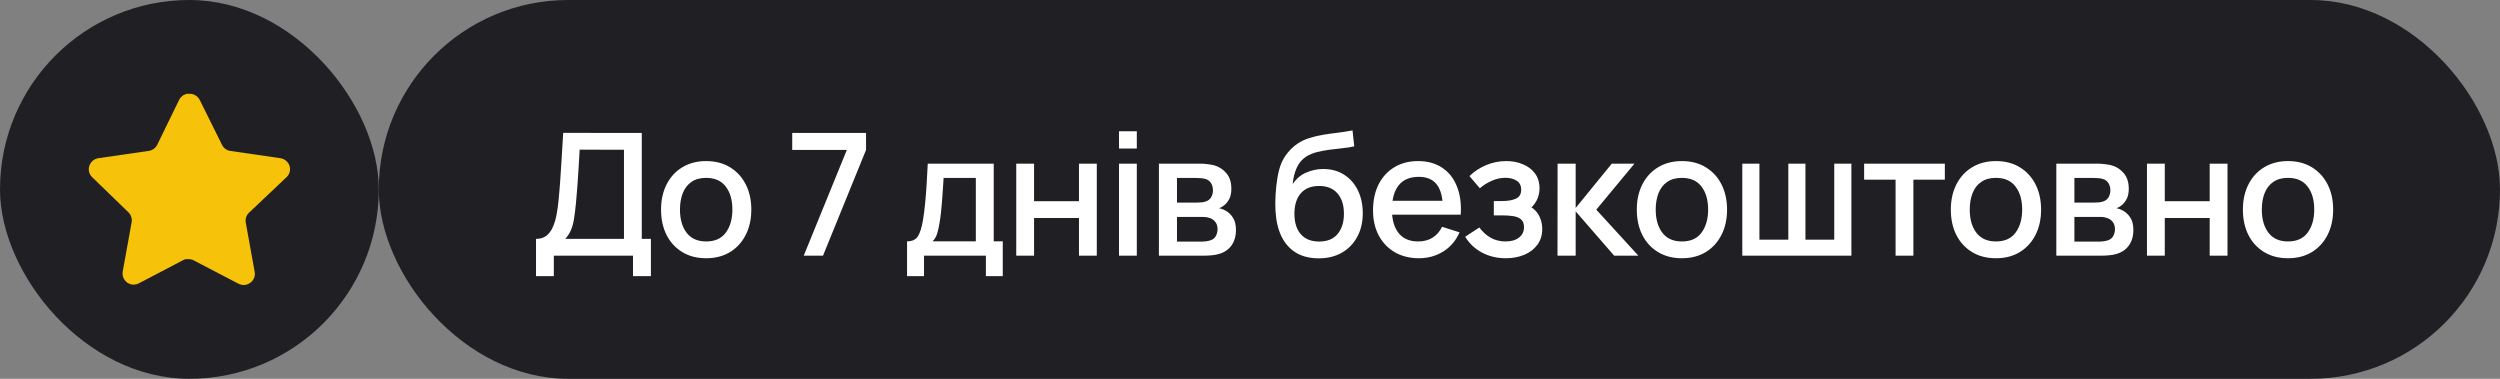
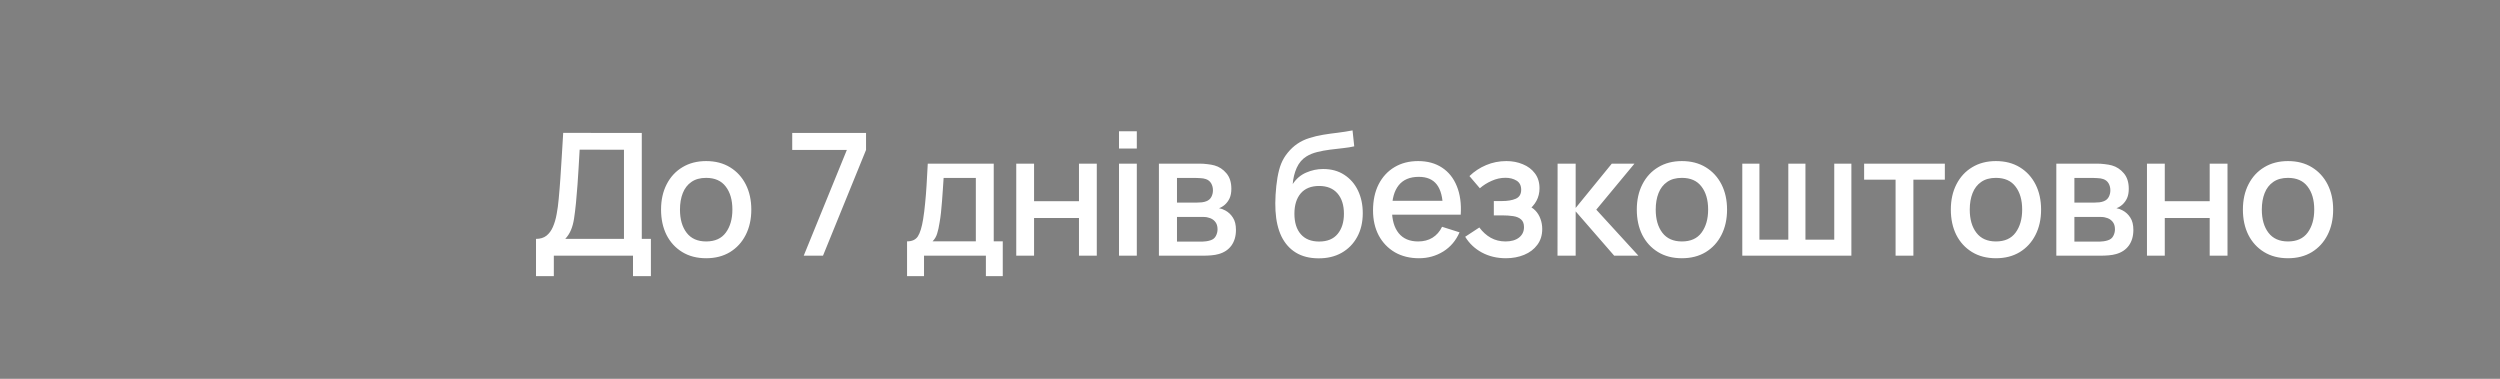
<svg xmlns="http://www.w3.org/2000/svg" width="264" height="40" viewBox="0 0 264 40" fill="none">
  <rect x="0" y="0" width="264" height="40" fill="#808080" stroke="none" />
-   <rect x="40" width="224" height="40" rx="20" fill="#202024" />
  <path d="M56.603 29.16V25.227C57.047 25.227 57.413 25.116 57.701 24.894C57.989 24.666 58.217 24.357 58.385 23.967C58.559 23.571 58.691 23.121 58.781 22.617C58.877 22.113 58.949 21.582 58.997 21.024C59.069 20.268 59.129 19.53 59.177 18.81C59.231 18.084 59.279 17.334 59.321 16.56C59.369 15.786 59.42 14.943 59.474 14.031L67.772 14.04V25.227H68.735V29.16H66.845V27H58.484V29.16H56.603ZM59.69 25.227H65.891V15.813L61.211 15.804C61.169 16.464 61.133 17.091 61.103 17.685C61.073 18.279 61.034 18.879 60.986 19.485C60.944 20.085 60.89 20.73 60.824 21.42C60.758 22.08 60.689 22.641 60.617 23.103C60.545 23.559 60.437 23.955 60.293 24.291C60.155 24.627 59.954 24.939 59.69 25.227ZM74.568 27.27C73.596 27.27 72.753 27.051 72.039 26.613C71.325 26.175 70.773 25.572 70.383 24.804C69.999 24.03 69.807 23.139 69.807 22.131C69.807 21.117 70.005 20.226 70.401 19.458C70.797 18.684 71.352 18.084 72.066 17.658C72.78 17.226 73.614 17.01 74.568 17.01C75.54 17.01 76.383 17.229 77.097 17.667C77.811 18.105 78.363 18.708 78.753 19.476C79.143 20.244 79.338 21.129 79.338 22.131C79.338 23.145 79.14 24.039 78.744 24.813C78.354 25.581 77.802 26.184 77.088 26.622C76.374 27.054 75.534 27.27 74.568 27.27ZM74.568 25.497C75.498 25.497 76.191 25.185 76.647 24.561C77.109 23.931 77.34 23.121 77.34 22.131C77.34 21.117 77.106 20.307 76.638 19.701C76.176 19.089 75.486 18.783 74.568 18.783C73.938 18.783 73.419 18.927 73.011 19.215C72.603 19.497 72.3 19.89 72.102 20.394C71.904 20.892 71.805 21.471 71.805 22.131C71.805 23.151 72.039 23.967 72.507 24.579C72.975 25.191 73.662 25.497 74.568 25.497ZM84.874 27L89.428 15.831H83.659V14.04H91.454V15.831L86.909 27H84.874ZM95.785 29.16V25.488C96.319 25.488 96.7 25.311 96.928 24.957C97.162 24.597 97.348 23.988 97.486 23.13C97.57 22.608 97.639 22.053 97.693 21.465C97.753 20.877 97.804 20.241 97.846 19.557C97.888 18.867 97.93 18.108 97.972 17.28H104.938V25.488H105.892V29.16H104.11V27H97.576V29.16H95.785ZM98.476 25.488H103.048V18.792H99.646C99.622 19.188 99.595 19.596 99.565 20.016C99.541 20.436 99.511 20.853 99.475 21.267C99.445 21.681 99.409 22.077 99.367 22.455C99.325 22.833 99.277 23.175 99.223 23.481C99.151 23.955 99.064 24.351 98.962 24.669C98.866 24.987 98.704 25.26 98.476 25.488ZM107.316 27V17.28H109.197V21.249H113.94V17.28H115.821V27H113.94V23.022H109.197V27H107.316ZM118.166 15.687V13.86H120.047V15.687H118.166ZM118.166 27V17.28H120.047V27H118.166ZM122.381 27V17.28H126.656C126.938 17.28 127.22 17.298 127.502 17.334C127.784 17.364 128.033 17.409 128.249 17.469C128.741 17.607 129.161 17.883 129.509 18.297C129.857 18.705 130.031 19.251 130.031 19.935C130.031 20.325 129.971 20.655 129.851 20.925C129.731 21.189 129.566 21.417 129.356 21.609C129.26 21.693 129.158 21.768 129.05 21.834C128.942 21.9 128.834 21.951 128.726 21.987C128.948 22.023 129.167 22.101 129.383 22.221C129.713 22.395 129.983 22.647 130.193 22.977C130.409 23.301 130.517 23.736 130.517 24.282C130.517 24.936 130.358 25.485 130.04 25.929C129.722 26.367 129.272 26.667 128.69 26.829C128.462 26.895 128.204 26.94 127.916 26.964C127.634 26.988 127.352 27 127.07 27H122.381ZM124.289 25.515H126.953C127.079 25.515 127.223 25.503 127.385 25.479C127.547 25.455 127.691 25.422 127.817 25.38C128.087 25.296 128.279 25.143 128.393 24.921C128.513 24.699 128.573 24.462 128.573 24.21C128.573 23.868 128.483 23.595 128.303 23.391C128.123 23.181 127.895 23.046 127.619 22.986C127.499 22.944 127.367 22.92 127.223 22.914C127.079 22.908 126.956 22.905 126.854 22.905H124.289V25.515ZM124.289 21.393H126.395C126.569 21.393 126.746 21.384 126.926 21.366C127.106 21.342 127.262 21.303 127.394 21.249C127.628 21.159 127.802 21.009 127.916 20.799C128.03 20.583 128.087 20.349 128.087 20.097C128.087 19.821 128.024 19.575 127.898 19.359C127.772 19.143 127.583 18.993 127.331 18.909C127.157 18.849 126.956 18.816 126.728 18.81C126.506 18.798 126.365 18.792 126.305 18.792H124.289V21.393ZM139.201 27.279C138.277 27.273 137.491 27.072 136.843 26.676C136.195 26.28 135.688 25.71 135.322 24.966C134.962 24.216 134.752 23.313 134.692 22.257C134.662 21.747 134.665 21.183 134.701 20.565C134.737 19.941 134.803 19.338 134.899 18.756C135.001 18.174 135.13 17.688 135.286 17.298C135.46 16.866 135.697 16.47 135.997 16.11C136.297 15.744 136.627 15.438 136.987 15.192C137.371 14.928 137.797 14.724 138.265 14.58C138.733 14.43 139.222 14.313 139.732 14.229C140.248 14.145 140.767 14.073 141.289 14.013C141.817 13.947 142.33 13.866 142.828 13.77L143.008 15.453C142.678 15.531 142.288 15.594 141.838 15.642C141.394 15.69 140.932 15.744 140.452 15.804C139.978 15.864 139.525 15.948 139.093 16.056C138.661 16.164 138.286 16.317 137.968 16.515C137.518 16.791 137.173 17.193 136.933 17.721C136.699 18.249 136.558 18.822 136.51 19.44C136.882 18.876 137.356 18.471 137.932 18.225C138.508 17.973 139.105 17.847 139.723 17.847C140.587 17.847 141.331 18.051 141.955 18.459C142.585 18.867 143.068 19.422 143.404 20.124C143.74 20.826 143.908 21.621 143.908 22.509C143.908 23.469 143.71 24.309 143.314 25.029C142.924 25.743 142.375 26.301 141.667 26.703C140.959 27.099 140.137 27.291 139.201 27.279ZM139.3 25.506C140.164 25.506 140.815 25.239 141.253 24.705C141.697 24.171 141.919 23.46 141.919 22.572C141.919 21.66 141.691 20.943 141.235 20.421C140.779 19.899 140.134 19.638 139.3 19.638C138.454 19.638 137.806 19.899 137.356 20.421C136.912 20.943 136.69 21.66 136.69 22.572C136.69 23.496 136.915 24.216 137.365 24.732C137.815 25.248 138.46 25.506 139.3 25.506ZM149.843 27.27C148.877 27.27 148.028 27.06 147.296 26.64C146.57 26.214 146.003 25.623 145.595 24.867C145.193 24.105 144.992 23.223 144.992 22.221C144.992 21.159 145.19 20.238 145.586 19.458C145.988 18.678 146.546 18.075 147.26 17.649C147.974 17.223 148.805 17.01 149.753 17.01C150.743 17.01 151.586 17.241 152.282 17.703C152.978 18.159 153.497 18.81 153.839 19.656C154.187 20.502 154.325 21.507 154.253 22.671H152.372V21.987C152.36 20.859 152.144 20.025 151.724 19.485C151.31 18.945 150.677 18.675 149.825 18.675C148.883 18.675 148.175 18.972 147.701 19.566C147.227 20.16 146.99 21.018 146.99 22.14C146.99 23.208 147.227 24.036 147.701 24.624C148.175 25.206 148.859 25.497 149.753 25.497C150.341 25.497 150.848 25.365 151.274 25.101C151.706 24.831 152.042 24.447 152.282 23.949L154.127 24.534C153.749 25.404 153.176 26.079 152.408 26.559C151.64 27.033 150.785 27.27 149.843 27.27ZM146.378 22.671V21.204H153.317V22.671H146.378ZM159.026 27.27C158.084 27.27 157.238 27.069 156.488 26.667C155.744 26.265 155.156 25.71 154.724 25.002L156.218 24.021C156.566 24.489 156.968 24.852 157.424 25.11C157.886 25.368 158.405 25.497 158.981 25.497C159.581 25.497 160.055 25.362 160.403 25.092C160.757 24.816 160.934 24.447 160.934 23.985C160.934 23.619 160.832 23.349 160.628 23.175C160.43 22.995 160.154 22.878 159.8 22.824C159.452 22.77 159.056 22.743 158.612 22.743H157.748V21.231H158.612C159.2 21.231 159.683 21.15 160.061 20.988C160.445 20.82 160.637 20.505 160.637 20.043C160.637 19.593 160.472 19.269 160.142 19.071C159.818 18.873 159.431 18.774 158.981 18.774C158.477 18.774 157.988 18.882 157.514 19.098C157.04 19.308 156.626 19.569 156.272 19.881L155.174 18.594C155.69 18.096 156.278 17.709 156.938 17.433C157.604 17.151 158.318 17.01 159.08 17.01C159.704 17.01 160.28 17.121 160.808 17.343C161.342 17.559 161.768 17.88 162.086 18.306C162.41 18.732 162.572 19.257 162.572 19.881C162.572 20.367 162.464 20.811 162.248 21.213C162.032 21.615 161.702 21.981 161.258 22.311L161.204 21.672C161.57 21.786 161.876 21.969 162.122 22.221C162.368 22.473 162.551 22.77 162.671 23.112C162.797 23.448 162.86 23.805 162.86 24.183C162.86 24.837 162.686 25.395 162.338 25.857C161.996 26.319 161.534 26.67 160.952 26.91C160.37 27.15 159.728 27.27 159.026 27.27ZM164.473 27L164.482 17.28H166.39V21.96L170.206 17.28H172.6L168.568 22.14L173.014 27H170.458L166.39 22.32V27H164.473ZM177.607 27.27C176.635 27.27 175.792 27.051 175.078 26.613C174.364 26.175 173.812 25.572 173.422 24.804C173.038 24.03 172.846 23.139 172.846 22.131C172.846 21.117 173.044 20.226 173.44 19.458C173.836 18.684 174.391 18.084 175.105 17.658C175.819 17.226 176.653 17.01 177.607 17.01C178.579 17.01 179.422 17.229 180.136 17.667C180.85 18.105 181.402 18.708 181.792 19.476C182.182 20.244 182.377 21.129 182.377 22.131C182.377 23.145 182.179 24.039 181.783 24.813C181.393 25.581 180.841 26.184 180.127 26.622C179.413 27.054 178.573 27.27 177.607 27.27ZM177.607 25.497C178.537 25.497 179.23 25.185 179.686 24.561C180.148 23.931 180.379 23.121 180.379 22.131C180.379 21.117 180.145 20.307 179.677 19.701C179.215 19.089 178.525 18.783 177.607 18.783C176.977 18.783 176.458 18.927 176.05 19.215C175.642 19.497 175.339 19.89 175.141 20.394C174.943 20.892 174.844 21.471 174.844 22.131C174.844 23.151 175.078 23.967 175.546 24.579C176.014 25.191 176.701 25.497 177.607 25.497ZM183.986 27V17.28H185.795V25.308H188.846V17.28H190.655V25.308H193.697V17.28H195.506V27H183.986ZM200.173 27V18.972H196.852V17.28H205.375V18.972H202.054V27H200.173ZM210.769 27.27C209.797 27.27 208.954 27.051 208.24 26.613C207.526 26.175 206.974 25.572 206.584 24.804C206.2 24.03 206.008 23.139 206.008 22.131C206.008 21.117 206.206 20.226 206.602 19.458C206.998 18.684 207.553 18.084 208.267 17.658C208.981 17.226 209.815 17.01 210.769 17.01C211.741 17.01 212.584 17.229 213.298 17.667C214.012 18.105 214.564 18.708 214.954 19.476C215.344 20.244 215.539 21.129 215.539 22.131C215.539 23.145 215.341 24.039 214.945 24.813C214.555 25.581 214.003 26.184 213.289 26.622C212.575 27.054 211.735 27.27 210.769 27.27ZM210.769 25.497C211.699 25.497 212.392 25.185 212.848 24.561C213.31 23.931 213.541 23.121 213.541 22.131C213.541 21.117 213.307 20.307 212.839 19.701C212.377 19.089 211.687 18.783 210.769 18.783C210.139 18.783 209.62 18.927 209.212 19.215C208.804 19.497 208.501 19.89 208.303 20.394C208.105 20.892 208.006 21.471 208.006 22.131C208.006 23.151 208.24 23.967 208.708 24.579C209.176 25.191 209.863 25.497 210.769 25.497ZM217.148 27V17.28H221.423C221.705 17.28 221.987 17.298 222.269 17.334C222.551 17.364 222.8 17.409 223.016 17.469C223.508 17.607 223.928 17.883 224.276 18.297C224.624 18.705 224.798 19.251 224.798 19.935C224.798 20.325 224.738 20.655 224.618 20.925C224.498 21.189 224.333 21.417 224.123 21.609C224.027 21.693 223.925 21.768 223.817 21.834C223.709 21.9 223.601 21.951 223.493 21.987C223.715 22.023 223.934 22.101 224.15 22.221C224.48 22.395 224.75 22.647 224.96 22.977C225.176 23.301 225.284 23.736 225.284 24.282C225.284 24.936 225.125 25.485 224.807 25.929C224.489 26.367 224.039 26.667 223.457 26.829C223.229 26.895 222.971 26.94 222.683 26.964C222.401 26.988 222.119 27 221.837 27H217.148ZM219.056 25.515H221.72C221.846 25.515 221.99 25.503 222.152 25.479C222.314 25.455 222.458 25.422 222.584 25.38C222.854 25.296 223.046 25.143 223.16 24.921C223.28 24.699 223.34 24.462 223.34 24.21C223.34 23.868 223.25 23.595 223.07 23.391C222.89 23.181 222.662 23.046 222.386 22.986C222.266 22.944 222.134 22.92 221.99 22.914C221.846 22.908 221.723 22.905 221.621 22.905H219.056V25.515ZM219.056 21.393H221.162C221.336 21.393 221.513 21.384 221.693 21.366C221.873 21.342 222.029 21.303 222.161 21.249C222.395 21.159 222.569 21.009 222.683 20.799C222.797 20.583 222.854 20.349 222.854 20.097C222.854 19.821 222.791 19.575 222.665 19.359C222.539 19.143 222.35 18.993 222.098 18.909C221.924 18.849 221.723 18.816 221.495 18.81C221.273 18.798 221.132 18.792 221.072 18.792H219.056V21.393ZM226.72 27V17.28H228.601V21.249H233.344V17.28H235.225V27H233.344V23.022H228.601V27H226.72ZM241.611 27.27C240.639 27.27 239.796 27.051 239.082 26.613C238.368 26.175 237.816 25.572 237.426 24.804C237.042 24.03 236.85 23.139 236.85 22.131C236.85 21.117 237.048 20.226 237.444 19.458C237.84 18.684 238.395 18.084 239.109 17.658C239.823 17.226 240.657 17.01 241.611 17.01C242.583 17.01 243.426 17.229 244.14 17.667C244.854 18.105 245.406 18.708 245.796 19.476C246.186 20.244 246.381 21.129 246.381 22.131C246.381 23.145 246.183 24.039 245.787 24.813C245.397 25.581 244.845 26.184 244.131 26.622C243.417 27.054 242.577 27.27 241.611 27.27ZM241.611 25.497C242.541 25.497 243.234 25.185 243.69 24.561C244.152 23.931 244.383 23.121 244.383 22.131C244.383 21.117 244.149 20.307 243.681 19.701C243.219 19.089 242.529 18.783 241.611 18.783C240.981 18.783 240.462 18.927 240.054 19.215C239.646 19.497 239.343 19.89 239.145 20.394C238.947 20.892 238.848 21.471 238.848 22.131C238.848 23.151 239.082 23.967 239.55 24.579C240.018 25.191 240.705 25.497 241.611 25.497Z" fill="white" />
-   <rect width="40" height="40" rx="20" fill="#202024" />
-   <path d="M26.291 22.465C26.016 22.732 25.889 23.117 25.952 23.496L26.896 28.723C26.976 29.166 26.789 29.615 26.418 29.871C26.055 30.136 25.571 30.168 25.175 29.956L20.469 27.501C20.306 27.414 20.124 27.367 19.938 27.362H19.65C19.55 27.377 19.453 27.409 19.363 27.458L14.656 29.924C14.424 30.041 14.16 30.082 13.902 30.041C13.273 29.922 12.853 29.322 12.956 28.69L13.902 23.463C13.965 23.081 13.838 22.693 13.563 22.422L9.726 18.704C9.406 18.392 9.294 17.925 9.441 17.503C9.583 17.082 9.946 16.775 10.385 16.706L15.666 15.94C16.067 15.899 16.42 15.654 16.601 15.293L18.928 10.523C18.983 10.416 19.054 10.319 19.14 10.236L19.236 10.161C19.286 10.106 19.343 10.06 19.407 10.023L19.523 9.981L19.703 9.906H20.151C20.55 9.948 20.902 10.187 21.086 10.544L23.443 15.293C23.613 15.641 23.944 15.882 24.325 15.94L29.606 16.706C30.052 16.77 30.425 17.078 30.573 17.503C30.712 17.929 30.592 18.397 30.265 18.704L26.291 22.465Z" fill="#F6C20A" />
</svg>